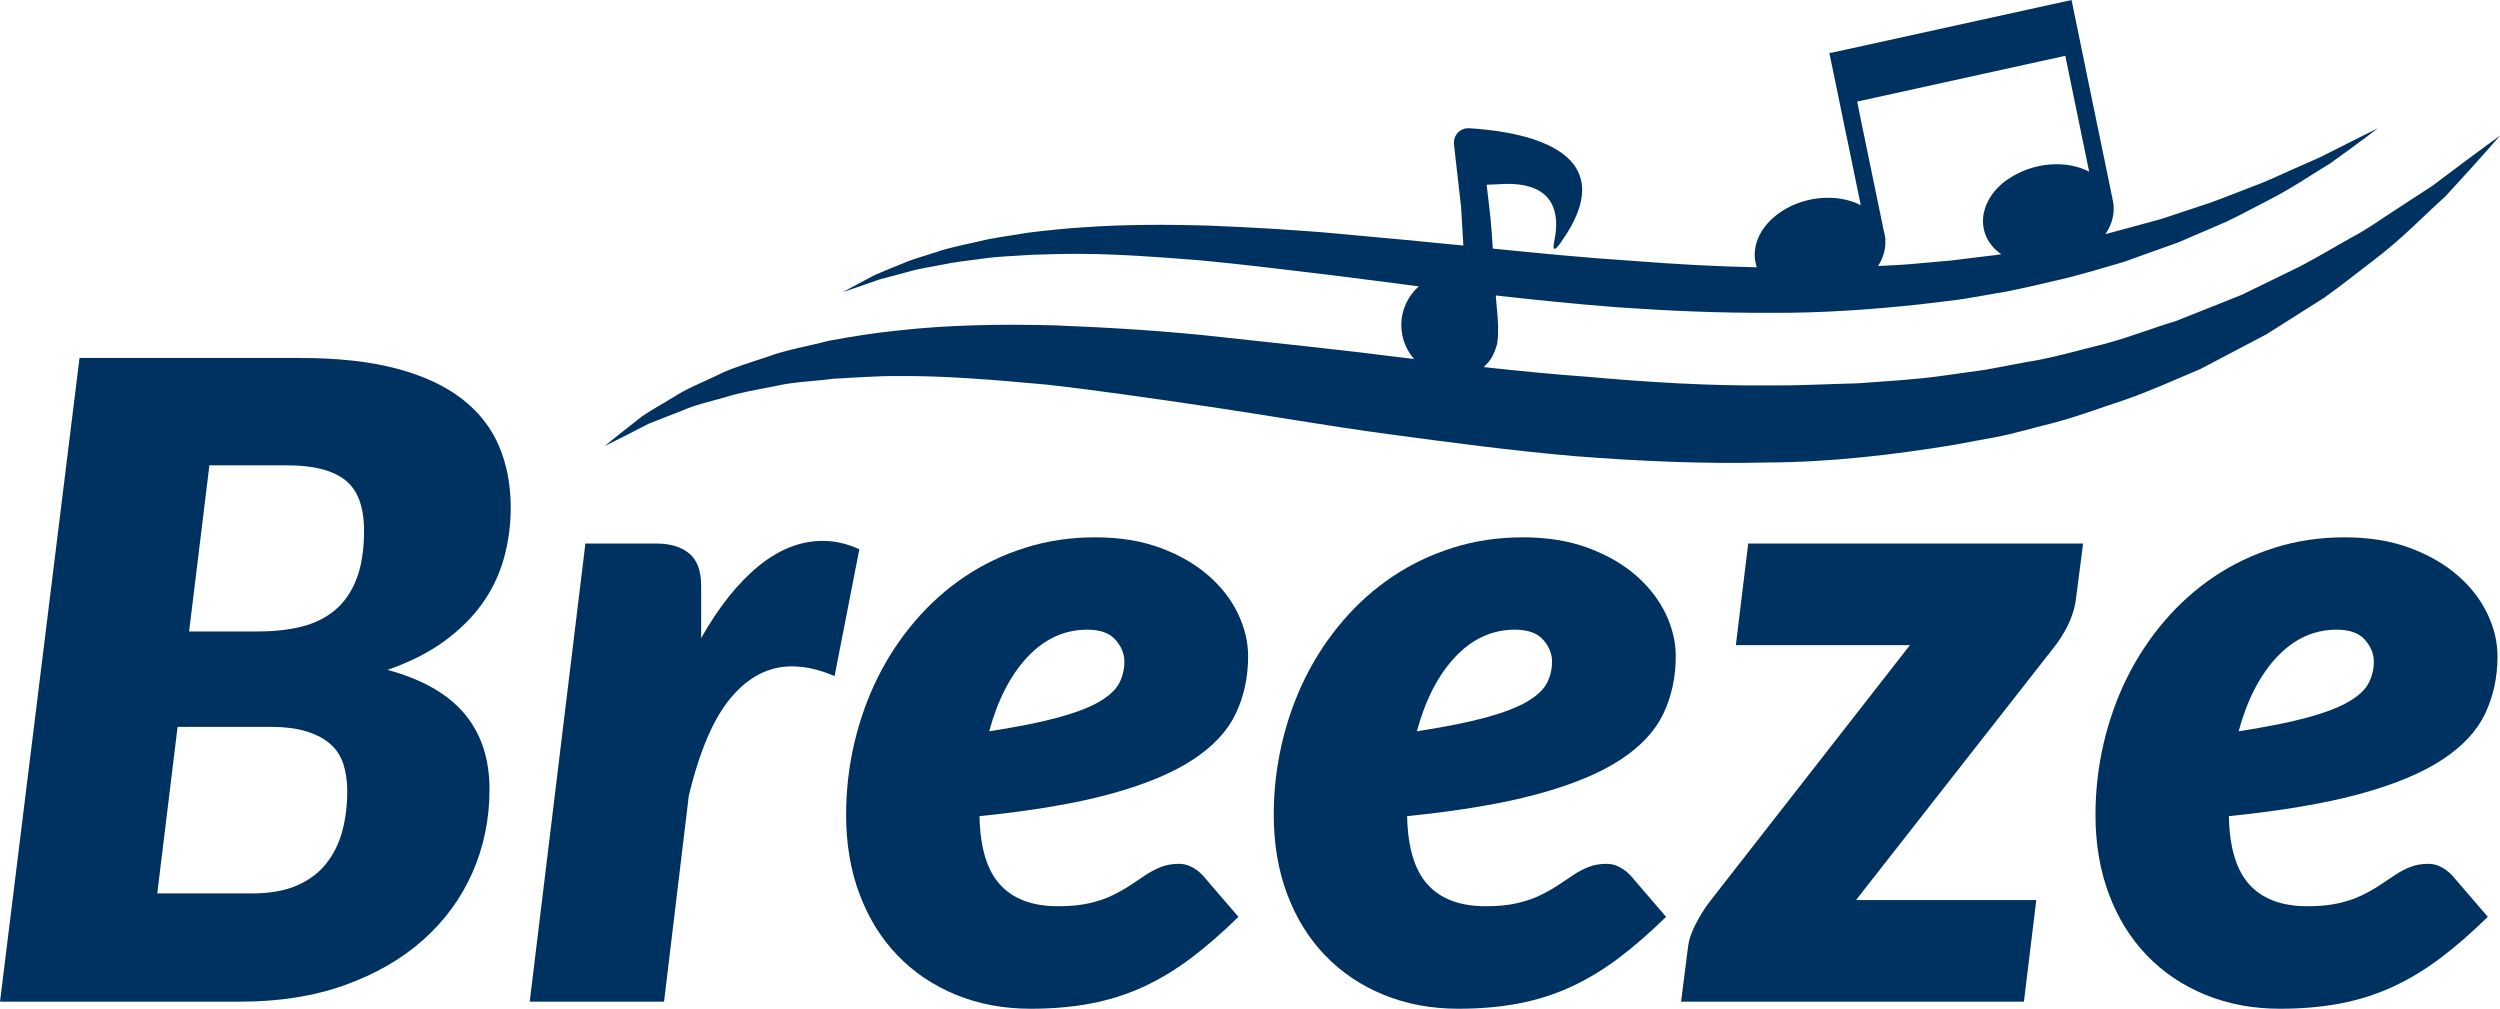
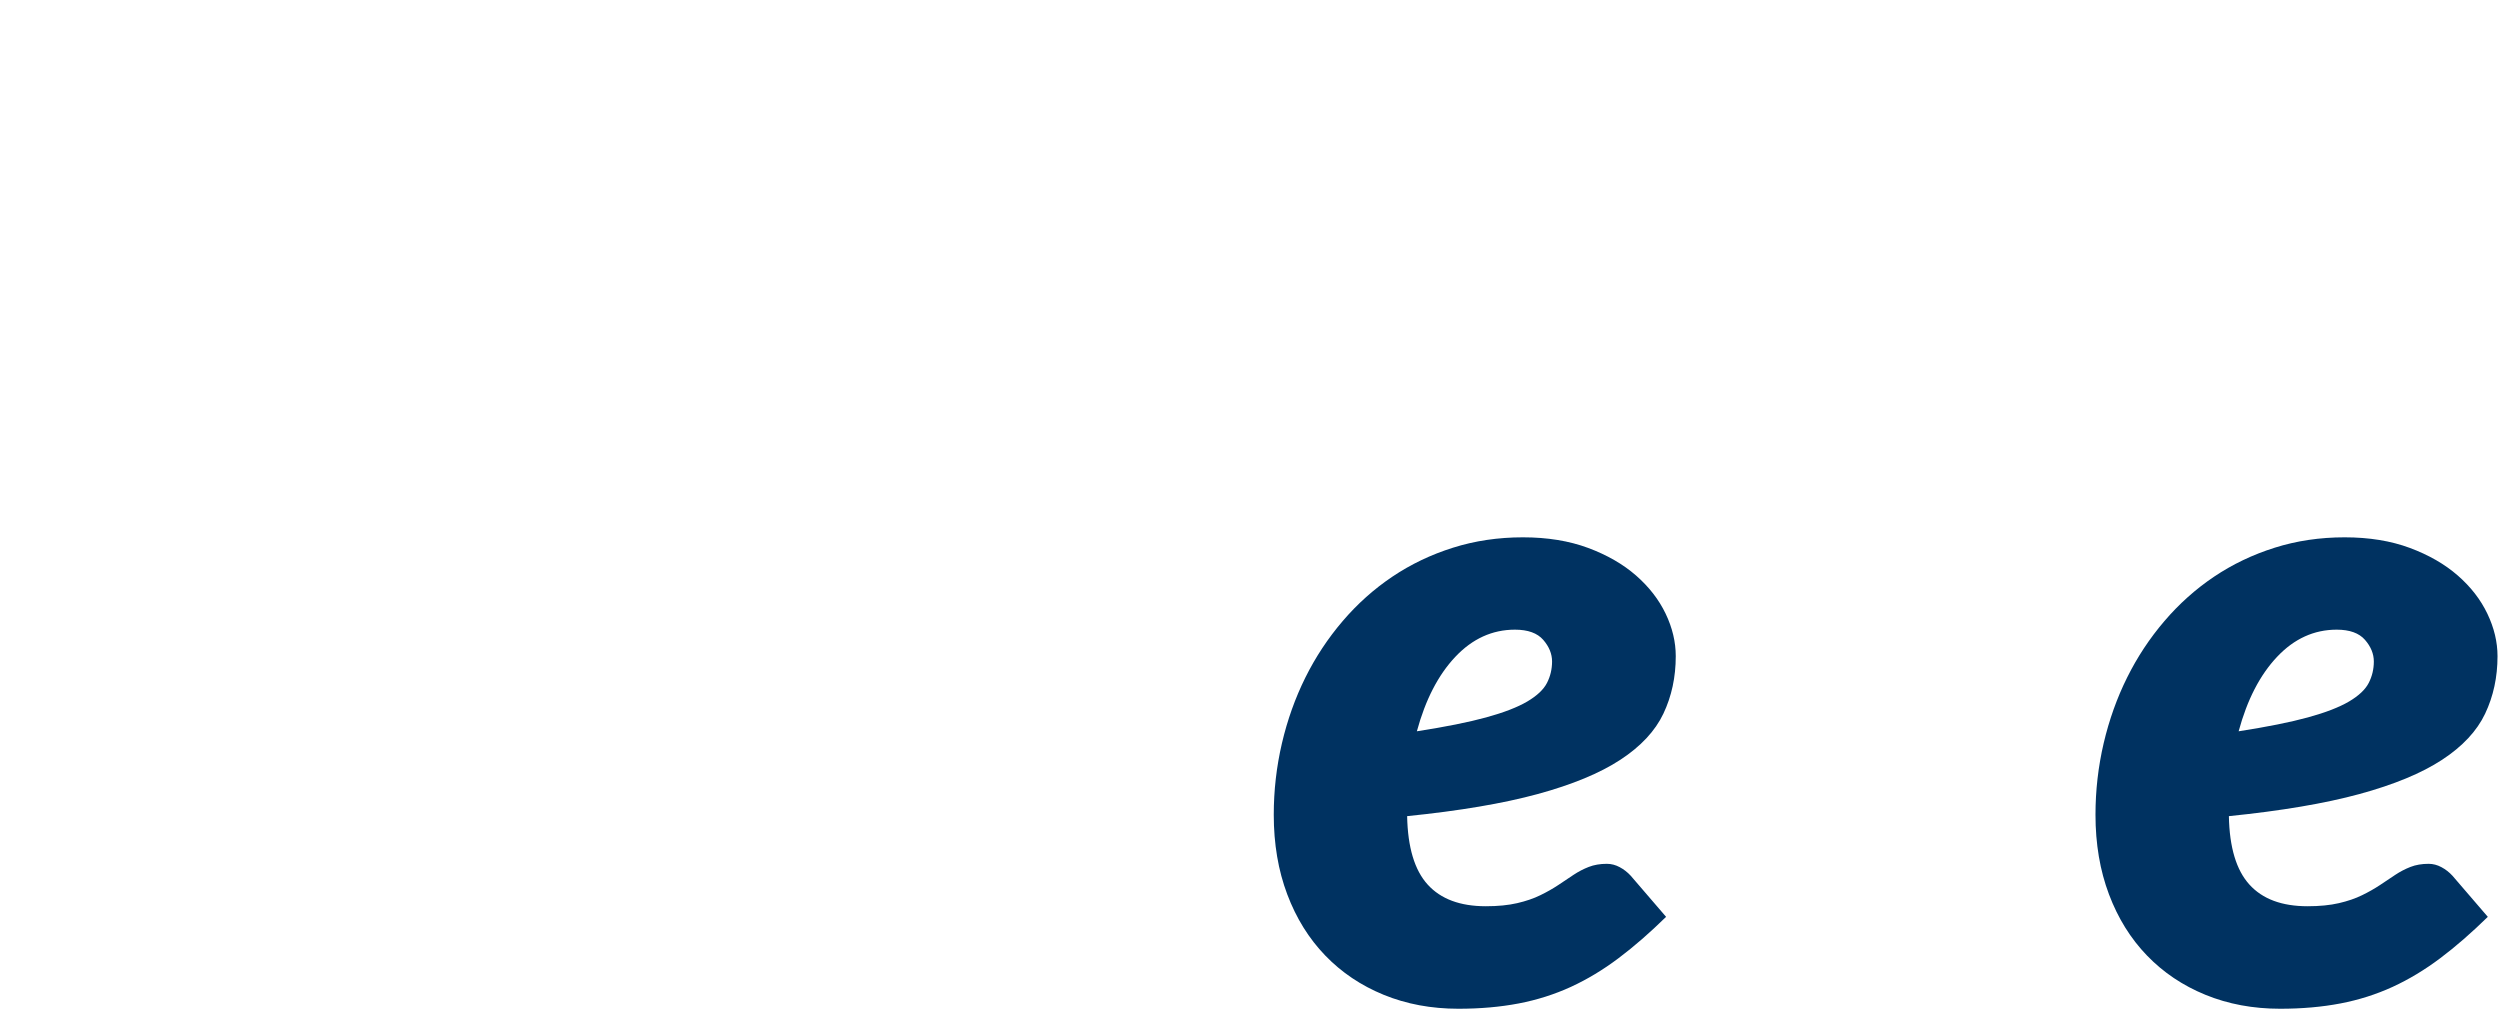
<svg xmlns="http://www.w3.org/2000/svg" version="1.1" id="breeze-logo" x="0px" y="0px" width="124.062px" height="50.059px" viewBox="0 0 124.062 50.059" enable-background="new 0 0 124.062 50.059" xml:space="preserve">
  <g class="breeze-logo-path">
-     <path fill="#003261" d="M0,49.708l3.946-31.944h10.962c1.856,0,3.446,0.176,4.769,0.526c1.323,0.351,2.404,0.852,3.245,1.502   s1.454,1.433,1.842,2.346c0.387,0.913,0.581,1.926,0.581,3.036c0,0.877-0.113,1.722-0.34,2.533   c-0.227,0.811-0.585,1.56-1.074,2.247c-0.49,0.687-1.122,1.312-1.896,1.874c-0.775,0.563-1.71,1.034-2.807,1.414   c1.725,0.468,3,1.195,3.826,2.182c0.825,0.986,1.238,2.233,1.238,3.738c0,1.477-0.281,2.854-0.844,4.133   c-0.563,1.279-1.378,2.394-2.444,3.344c-1.067,0.95-2.365,1.699-3.892,2.247c-1.528,0.548-3.256,0.822-5.186,0.822H0z M8.813,36.07   l-1.009,8.266h4.692c0.877,0,1.614-0.127,2.214-0.383s1.086-0.614,1.458-1.075c0.373-0.46,0.644-0.997,0.812-1.611   c0.168-0.613,0.252-1.286,0.252-2.017c0-0.482-0.063-0.921-0.187-1.315s-0.336-0.728-0.636-0.998s-0.694-0.482-1.184-0.636   c-0.49-0.153-1.093-0.23-1.809-0.23H8.813z M9.384,31.335h3.42c0.804,0,1.527-0.08,2.171-0.241   c0.643-0.161,1.194-0.435,1.655-0.822c0.46-0.387,0.814-0.902,1.063-1.546c0.248-0.643,0.372-1.439,0.372-2.39   c0-1.184-0.311-2.021-0.932-2.51c-0.621-0.49-1.582-0.734-2.883-0.734h-3.859L9.384,31.335z" />
-     <path fill="#003261" d="M26.287,49.708l2.763-22.736h3.508c0.701,0,1.249,0.165,1.645,0.493c0.395,0.329,0.592,0.866,0.592,1.612   v2.587c0.877-1.549,1.827-2.74,2.85-3.574c1.023-0.833,2.083-1.249,3.18-1.249c0.613,0,1.22,0.139,1.819,0.416l-1.228,6.293   c-0.745-0.321-1.455-0.482-2.127-0.482c-1.126,0-2.123,0.508-2.992,1.523c-0.87,1.016-1.575,2.649-2.116,4.9l-1.228,10.217H26.287z   " />
-     <path fill="#003261" d="M61.938,32.563c0,1.038-0.205,1.988-0.614,2.851s-1.122,1.626-2.138,2.291   c-1.017,0.665-2.383,1.231-4.1,1.699c-1.718,0.468-3.878,0.833-6.479,1.097c0.029,1.549,0.369,2.682,1.02,3.397   c0.65,0.717,1.611,1.074,2.884,1.074c0.599,0,1.118-0.051,1.557-0.153c0.438-0.102,0.822-0.233,1.15-0.395   c0.329-0.16,0.625-0.329,0.888-0.504c0.264-0.176,0.516-0.344,0.757-0.505c0.241-0.16,0.493-0.292,0.757-0.394   c0.263-0.103,0.563-0.154,0.898-0.154c0.22,0,0.431,0.055,0.636,0.165c0.205,0.109,0.388,0.252,0.548,0.427l1.755,2.039   c-0.805,0.789-1.59,1.473-2.357,2.05c-0.768,0.578-1.557,1.053-2.368,1.426c-0.811,0.372-1.674,0.646-2.587,0.822   c-0.913,0.175-1.911,0.263-2.992,0.263c-1.346,0-2.58-0.23-3.706-0.69c-1.125-0.46-2.094-1.11-2.904-1.951   c-0.812-0.841-1.44-1.853-1.886-3.037c-0.446-1.184-0.669-2.499-0.669-3.946c0-1.213,0.135-2.396,0.405-3.552   c0.271-1.154,0.658-2.24,1.162-3.256c0.505-1.016,1.122-1.951,1.854-2.806c0.73-0.855,1.553-1.59,2.466-2.204   c0.913-0.613,1.915-1.093,3.004-1.436c1.089-0.344,2.247-0.516,3.475-0.516c1.214,0,2.292,0.176,3.234,0.526   s1.735,0.808,2.379,1.37c0.643,0.563,1.133,1.194,1.469,1.896S61.938,31.861,61.938,32.563z M53.956,31.247   c-1.125,0-2.112,0.45-2.96,1.349s-1.483,2.13-1.907,3.694c1.418-0.22,2.565-0.449,3.442-0.69s1.557-0.505,2.039-0.789   c0.482-0.285,0.808-0.593,0.976-0.921c0.168-0.329,0.252-0.684,0.252-1.063s-0.146-0.738-0.438-1.074S54.6,31.247,53.956,31.247z" />
    <path fill="#003261" d="M83.159,32.563c0,1.038-0.204,1.988-0.613,2.851s-1.122,1.626-2.138,2.291s-2.383,1.231-4.1,1.699   c-1.718,0.468-3.878,0.833-6.479,1.097c0.029,1.549,0.369,2.682,1.02,3.397c0.65,0.717,1.612,1.074,2.884,1.074   c0.599,0,1.118-0.051,1.557-0.153c0.438-0.102,0.822-0.233,1.15-0.395c0.329-0.16,0.625-0.329,0.889-0.504   c0.263-0.176,0.515-0.344,0.756-0.505c0.241-0.16,0.493-0.292,0.757-0.394c0.263-0.103,0.563-0.154,0.898-0.154   c0.22,0,0.431,0.055,0.636,0.165c0.205,0.109,0.388,0.252,0.549,0.427l1.754,2.039c-0.805,0.789-1.59,1.473-2.357,2.05   c-0.768,0.578-1.557,1.053-2.367,1.426c-0.812,0.372-1.674,0.646-2.588,0.822c-0.913,0.175-1.911,0.263-2.992,0.263   c-1.346,0-2.58-0.23-3.706-0.69c-1.125-0.46-2.093-1.11-2.904-1.951s-1.44-1.853-1.886-3.037c-0.446-1.184-0.669-2.499-0.669-3.946   c0-1.213,0.136-2.396,0.406-3.552c0.27-1.154,0.657-2.24,1.161-3.256c0.505-1.016,1.122-1.951,1.854-2.806   c0.73-0.855,1.553-1.59,2.466-2.204c0.913-0.613,1.915-1.093,3.004-1.436c1.089-0.344,2.247-0.516,3.476-0.516   c1.213,0,2.291,0.176,3.233,0.526s1.735,0.808,2.379,1.37c0.643,0.563,1.133,1.194,1.469,1.896S83.159,31.861,83.159,32.563z    M75.179,31.247c-1.125,0-2.112,0.45-2.96,1.349s-1.483,2.13-1.907,3.694c1.418-0.22,2.565-0.449,3.442-0.69   s1.557-0.505,2.039-0.789c0.482-0.285,0.808-0.593,0.976-0.921c0.168-0.329,0.252-0.684,0.252-1.063s-0.146-0.738-0.438-1.074   C76.29,31.416,75.822,31.247,75.179,31.247z" />
-     <path fill="#003261" d="M103.023,29.69c-0.059,0.469-0.194,0.914-0.406,1.338s-0.441,0.789-0.69,1.096l-9.822,12.541h8.945   l-0.613,5.043H83.423l0.351-2.763c0.029-0.277,0.146-0.625,0.351-1.042c0.204-0.416,0.453-0.813,0.745-1.194l9.91-12.694h-8.639   l0.614-5.043h16.619L103.023,29.69z" />
    <path fill="#003261" d="M123.939,32.563c0,1.038-0.205,1.988-0.614,2.851s-1.122,1.626-2.138,2.291s-2.383,1.231-4.1,1.699   c-1.718,0.468-3.878,0.833-6.479,1.097c0.028,1.549,0.369,2.682,1.02,3.397c0.649,0.717,1.611,1.074,2.883,1.074   c0.599,0,1.118-0.051,1.557-0.153c0.438-0.102,0.822-0.233,1.15-0.395c0.329-0.16,0.625-0.329,0.889-0.504   c0.263-0.176,0.515-0.344,0.756-0.505c0.241-0.16,0.494-0.292,0.757-0.394c0.263-0.103,0.563-0.154,0.898-0.154   c0.22,0,0.432,0.055,0.636,0.165c0.205,0.109,0.388,0.252,0.549,0.427l1.754,2.039c-0.805,0.789-1.59,1.473-2.357,2.05   c-0.768,0.578-1.557,1.053-2.367,1.426c-0.812,0.372-1.674,0.646-2.588,0.822c-0.913,0.175-1.911,0.263-2.992,0.263   c-1.345,0-2.58-0.23-3.705-0.69c-1.126-0.46-2.094-1.11-2.905-1.951s-1.44-1.853-1.886-3.037c-0.446-1.184-0.669-2.499-0.669-3.946   c0-1.213,0.136-2.396,0.406-3.552c0.271-1.154,0.657-2.24,1.162-3.256c0.504-1.016,1.121-1.951,1.853-2.806   c0.73-0.855,1.553-1.59,2.466-2.204c0.914-0.613,1.915-1.093,3.004-1.436c1.089-0.344,2.247-0.516,3.476-0.516   c1.213,0,2.291,0.176,3.233,0.526c0.943,0.351,1.735,0.808,2.379,1.37s1.133,1.194,1.469,1.896   C123.771,31.16,123.939,31.861,123.939,32.563z M115.958,31.247c-1.125,0-2.112,0.45-2.959,1.349   c-0.849,0.898-1.484,2.13-1.907,3.694c1.417-0.22,2.564-0.449,3.441-0.69s1.557-0.505,2.039-0.789   c0.482-0.285,0.808-0.593,0.976-0.921c0.168-0.329,0.253-0.684,0.253-1.063s-0.146-0.738-0.439-1.074   C117.069,31.416,116.602,31.247,115.958,31.247z" />
  </g>
-   <path fill="#003261" d="M120.719,9.213c-0.554,0.357-1.168,0.76-1.839,1.198c-0.673,0.429-1.354,0.938-2.174,1.367  c-0.807,0.449-1.637,0.954-2.544,1.431c-0.925,0.45-1.896,0.923-2.908,1.418c-1.047,0.416-2.134,0.85-3.263,1.301  c-1.17,0.35-2.33,0.815-3.577,1.144c-1.258,0.306-2.519,0.688-3.861,0.897c-0.666,0.126-1.335,0.253-2.014,0.379  c-0.687,0.093-1.376,0.19-2.072,0.289c-1.388,0.204-2.826,0.275-4.27,0.385c-1.455,0.032-2.916,0.12-4.406,0.104  c-2.968,0.029-5.992-0.156-9.019-0.429c-1.717-0.123-3.434-0.293-5.146-0.481c0.05-0.045,0.1-0.094,0.149-0.147  c0.256-0.272,0.37-0.525,0.487-0.887c0.146-0.448,0.064-1.476,0.014-1.945c-0.015-0.136-0.031-0.335-0.049-0.574  c1.979,0.219,3.991,0.43,6.04,0.586c2.502,0.174,5.039,0.288,7.575,0.274c2.529,0.022,5.064-0.164,7.5-0.426  c0.609-0.075,1.211-0.146,1.809-0.221c0.597-0.082,1.184-0.196,1.764-0.295c1.164-0.183,2.271-0.471,3.355-0.715  c1.081-0.254,2.094-0.574,3.086-0.856c0.95-0.34,1.867-0.668,2.75-0.984c0.835-0.359,1.639-0.707,2.401-1.033  c0.733-0.353,1.399-0.717,2.032-1.041c1.277-0.649,2.231-1.332,3.081-1.832c1.552-1.11,2.384-1.755,2.384-1.755  s-1.058,0.515-2.836,1.423c-0.466,0.205-0.982,0.436-1.548,0.686c-0.565,0.244-1.144,0.536-1.828,0.779  c-0.675,0.256-1.37,0.544-2.128,0.814c-0.768,0.255-1.575,0.522-2.417,0.803c-0.866,0.234-1.762,0.478-2.694,0.731  c-0.022,0.004-0.046,0.01-0.068,0.015c0.266-0.394,0.401-0.814,0.407-1.226c0.002-0.173-0.014-0.346-0.059-0.512h0.002l-0.147-0.719  l-0.472-2.285l-0.255-1.235l-0.383-1.854l-0.245-1.198l-0.009-0.041L102.8,0L90.884,2.619l-0.103,0.002l0.092,0.451l0.269,1.301  l0.349,1.699l0.27,1.295l0.421,2.048l0.159,0.769c-1.219-0.632-2.963-0.44-4.142,0.453c-0.077,0.061-0.152,0.122-0.226,0.188  c-0.352,0.317-0.6,0.673-0.743,1.038c-0.188,0.472-0.202,0.958-0.048,1.401c-2.041-0.039-4.1-0.158-6.158-0.319  c-2.326-0.149-4.648-0.379-6.944-0.609c-0.041-0.634-0.081-1.212-0.119-1.55c-0.103-0.904-0.185-1.618-0.185-1.618  c0.093-0.011,0.469-0.015,0.556-0.022c1.533-0.12,2.297,0.31,2.642,0.915c0.309,0.547,0.285,1.227,0.182,1.772  c-0.007,0.042-0.017,0.086-0.023,0.127c-0.084,0.381-0.03,0.49,0.148,0.299c0.036-0.038,0.078-0.091,0.126-0.156  c0.031-0.043,0.058-0.086,0.088-0.128c0.352-0.498,0.601-0.952,0.766-1.365c0.474-1.19,0.241-2.049-0.354-2.668  c-0.941-0.975-2.776-1.357-4.141-1.505C73.45,6.4,73.159,6.379,72.912,6.364c-0.229-0.011-0.431,0.073-0.567,0.22  c-0.142,0.151-0.216,0.369-0.189,0.605l0.161,1.426l0.188,1.646l0.114,1.924c-1.96-0.199-3.914-0.375-5.818-0.551  c-2.296-0.221-4.573-0.346-6.741-0.435c-2.182-0.068-4.271-0.061-6.22,0.076c-0.969,0.059-1.907,0.161-2.788,0.267  c-0.882,0.156-1.717,0.242-2.483,0.438c-0.77,0.175-1.49,0.313-2.119,0.535c-0.635,0.204-1.222,0.363-1.715,0.585  c-0.5,0.203-0.945,0.378-1.313,0.542c-0.344,0.185-0.639,0.338-0.875,0.464c-0.473,0.256-0.726,0.392-0.726,0.392  s0.289-0.099,0.83-0.282c0.27-0.094,0.602-0.211,0.99-0.347c0.399-0.106,0.857-0.228,1.371-0.365  c0.492-0.153,1.093-0.245,1.721-0.364c0.622-0.137,1.319-0.211,2.054-0.306c0.727-0.117,1.528-0.12,2.347-0.188  c0.831-0.019,1.697-0.063,2.604-0.046c1.81,0.01,3.754,0.156,5.808,0.317c2.053,0.195,4.2,0.456,6.441,0.727  c1.445,0.175,2.918,0.375,4.421,0.567c-0.061,0.054-0.12,0.109-0.175,0.168c-0.495,0.53-0.766,1.264-0.677,2.04  c0.061,0.538,0.285,1.017,0.617,1.396c-0.156-0.019-0.313-0.037-0.47-0.056c-2.995-0.383-5.987-0.693-8.891-1.009  c-2.9-0.328-5.764-0.498-8.486-0.605c-2.736-0.072-5.346-0.018-7.763,0.257c-1.202,0.117-2.361,0.313-3.446,0.511  c-1.08,0.284-2.113,0.447-3.043,0.797c-0.937,0.313-1.817,0.565-2.572,0.956c-0.764,0.36-1.475,0.645-2.06,1.031  c-0.598,0.356-1.129,0.663-1.564,0.951c-0.405,0.321-0.751,0.588-1.029,0.808c-0.554,0.446-0.852,0.683-0.852,0.683  s0.349-0.175,0.999-0.499c0.323-0.165,0.722-0.373,1.188-0.611c0.484-0.187,1.04-0.403,1.661-0.65  c0.594-0.27,1.332-0.438,2.099-0.654c0.76-0.245,1.62-0.388,2.524-0.563c0.891-0.215,1.895-0.236,2.907-0.368  c1.034-0.049,2.111-0.144,3.246-0.132c2.263-0.021,4.714,0.189,7.304,0.423c2.592,0.292,5.313,0.692,8.152,1.108  c2.845,0.418,5.767,0.942,8.802,1.348c3.029,0.41,6.125,0.822,9.274,1.096c3.15,0.245,6.336,0.39,9.507,0.315  c3.164-0.012,6.305-0.382,9.311-0.877c0.751-0.141,1.494-0.275,2.23-0.414c0.733-0.151,1.452-0.357,2.161-0.538  c1.431-0.337,2.772-0.849,4.093-1.285c1.315-0.456,2.536-1.023,3.735-1.524c1.141-0.599,2.239-1.176,3.298-1.734  c0.994-0.63,1.948-1.235,2.854-1.809c0.868-0.615,1.648-1.25,2.396-1.815c1.503-1.133,2.601-2.314,3.59-3.186  c1.782-1.924,2.732-3.039,2.732-3.039S122.814,7.628,120.719,9.213z M92.163,5.041l6.331-1.393l3.996-0.879l0.193,0.941l0.381,1.849  l0.253,1.231l0.357,1.729c-1.162-0.604-2.795-0.45-3.968,0.337c-0.058,0.04-0.121,0.073-0.176,0.115  c-0.079,0.06-0.156,0.121-0.228,0.186c-0.342,0.308-0.581,0.649-0.728,1.001c-0.375,0.895-0.126,1.853,0.738,2.462  c-0.276,0.039-0.556,0.075-0.839,0.104c-0.54,0.067-1.084,0.135-1.634,0.202c-0.556,0.049-1.113,0.099-1.676,0.15  c-0.645,0.062-1.3,0.096-1.961,0.124c0.267-0.424,0.386-0.876,0.355-1.31l0.014,0.001l-0.025-0.123  c-0.012-0.095-0.029-0.187-0.057-0.278l-0.186-0.904l-0.268-1.295l-0.425-2.06l-0.269-1.303L92.163,5.041z" />
</svg>